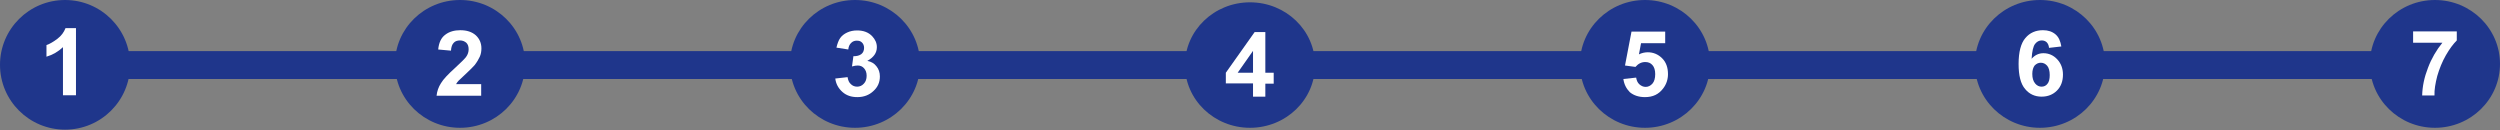
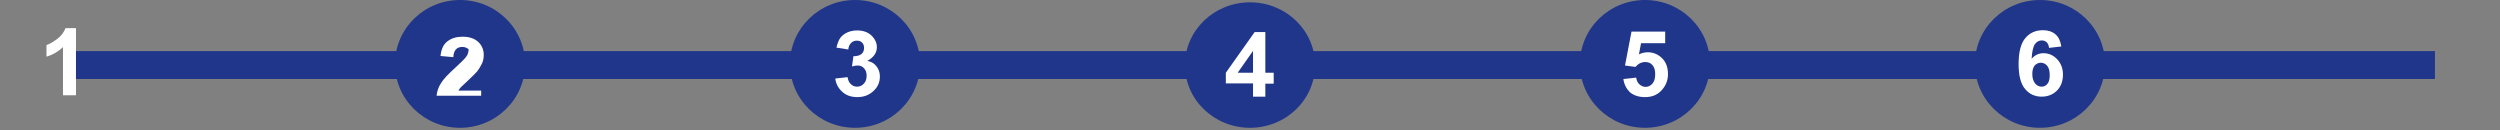
<svg xmlns="http://www.w3.org/2000/svg" version="1.1" id="Calque_1" x="0px" y="0px" viewBox="0 0 1076 56" style="enable-background:new 0 0 1076 56;" xml:space="preserve" preserveAspectRatio="xMinYMid">
  <rect x="0" y="0" width="1076" height="56" fill="#808080" stroke="none" />
  <style type="text/css">
	.st0{fill:#636466;stroke:#1f368b;stroke-width:12;stroke-miterlimit:10;}
	.st1{fill:#1f368b;}
	.st2{fill:#FFFFFF;}
</style>
  <polyline class="st0" points="28,28 198,28 368,28 538,28 708,28 878,28 1048,28 " />
  <g>
-     <ellipse class="st1" cx="28" cy="27.9" rx="28" ry="27.9" />
    <g>
      <path class="st2" d="M32.6,41h-5.5V20.3c-2,1.9-4.4,3.3-7.1,4.1v-5c1.4-0.5,3-1.4,4.7-2.7c1.7-1.3,2.8-2.8,3.5-4.6h4.5V41z" />
    </g>
  </g>
  <g>
    <ellipse class="st1" cx="198" cy="27.5" rx="28" ry="27.5" />
    <g>
-       <path class="st2" d="M207.1,36.2v5h-19.2c0.2-1.9,0.8-3.7,1.9-5.4c1-1.7,3.1-3.9,6.2-6.7c2.5-2.3,4-3.8,4.6-4.6    c0.8-1.1,1.1-2.2,1.1-3.3c0-1.2-0.3-2.1-1-2.8c-0.7-0.6-1.6-1-2.7-1c-1.1,0-2.1,0.3-2.7,1c-0.7,0.7-1.1,1.8-1.2,3.4l-5.5-0.5    c0.3-3,1.3-5.1,3.1-6.4c1.7-1.3,3.9-1.9,6.4-1.9c2.8,0,5,0.7,6.7,2.2c1.6,1.5,2.4,3.4,2.4,5.6c0,1.3-0.2,2.5-0.7,3.6    c-0.5,1.1-1.2,2.3-2.2,3.6c-0.7,0.8-1.9,2-3.6,3.6c-1.7,1.6-2.8,2.6-3.3,3.1c-0.5,0.5-0.8,1-1.1,1.5H207.1z" />
+       <path class="st2" d="M207.1,36.2v5h-19.2c0.2-1.9,0.8-3.7,1.9-5.4c1-1.7,3.1-3.9,6.2-6.7c2.5-2.3,4-3.8,4.6-4.6    c0.8-1.1,1.1-2.2,1.1-3.3c-0.7-0.6-1.6-1-2.7-1c-1.1,0-2.1,0.3-2.7,1c-0.7,0.7-1.1,1.8-1.2,3.4l-5.5-0.5    c0.3-3,1.3-5.1,3.1-6.4c1.7-1.3,3.9-1.9,6.4-1.9c2.8,0,5,0.7,6.7,2.2c1.6,1.5,2.4,3.4,2.4,5.6c0,1.3-0.2,2.5-0.7,3.6    c-0.5,1.1-1.2,2.3-2.2,3.6c-0.7,0.8-1.9,2-3.6,3.6c-1.7,1.6-2.8,2.6-3.3,3.1c-0.5,0.5-0.8,1-1.1,1.5H207.1z" />
    </g>
  </g>
  <g>
    <ellipse class="st1" cx="368" cy="27.5" rx="28" ry="27.5" />
    <g>
      <path class="st2" d="M359.5,33.8l5.3-0.6c0.2,1.3,0.6,2.3,1.4,3c0.7,0.7,1.6,1.1,2.7,1.1c1.1,0,2.1-0.4,2.9-1.3    c0.8-0.8,1.2-2,1.2-3.4c0-1.4-0.4-2.4-1.1-3.2s-1.6-1.2-2.7-1.2c-0.7,0-1.5,0.1-2.5,0.4l0.6-4.4c1.5,0,2.6-0.3,3.4-0.9    s1.2-1.6,1.2-2.7c0-0.9-0.3-1.7-0.9-2.3c-0.6-0.6-1.3-0.8-2.3-0.8c-0.9,0-1.7,0.3-2.4,1s-1.1,1.6-1.2,2.8l-5.1-0.8    c0.4-1.7,0.9-3.1,1.6-4.1c0.7-1,1.7-1.8,3-2.4s2.7-0.9,4.3-0.9c2.7,0,4.9,0.8,6.5,2.5c1.3,1.4,2,2.9,2,4.7c0,2.5-1.4,4.4-4.1,5.9    c1.6,0.3,3,1.1,3.9,2.3c1,1.2,1.5,2.7,1.5,4.4c0,2.5-0.9,4.6-2.8,6.3c-1.8,1.7-4.1,2.6-6.9,2.6c-2.6,0-4.7-0.7-6.4-2.2    C360.8,38,359.8,36.1,359.5,33.8z" />
    </g>
  </g>
  <g>
    <ellipse class="st1" cx="538" cy="28" rx="28" ry="27" />
    <g>
      <path class="st2" d="M539.3,41.5v-5.6h-11.7v-4.6L540,13.8h4.6v17.5h3.6v4.7h-3.6v5.6H539.3z M539.3,31.3v-9.4l-6.6,9.4H539.3z" />
    </g>
  </g>
  <g>
    <ellipse class="st1" cx="708" cy="27.5" rx="28" ry="27.5" />
    <g>
      <path class="st2" d="M698.7,34l5.5-0.6c0.2,1.2,0.6,2.2,1.4,2.9s1.7,1.1,2.7,1.1c1.1,0,2.1-0.5,2.9-1.4s1.2-2.3,1.2-4.1    c0-1.7-0.4-3-1.2-3.9c-0.8-0.9-1.8-1.3-3.1-1.3c-1.6,0-3,0.7-4.2,2.1l-4.5-0.6l2.8-14.6h14.5v5h-10.4l-0.9,4.8    c1.2-0.6,2.5-0.9,3.8-0.9c2.4,0,4.5,0.9,6.2,2.6s2.5,4,2.5,6.8c0,2.3-0.7,4.4-2.1,6.2c-1.9,2.5-4.4,3.7-7.8,3.7    c-2.6,0-4.8-0.7-6.5-2.1C700,38.2,699,36.3,698.7,34z" />
    </g>
  </g>
  <g>
    <ellipse class="st1" cx="878" cy="27.5" rx="28" ry="27.5" />
    <g>
      <path class="st2" d="M887.2,20l-5.3,0.6c-0.1-1.1-0.5-1.9-1-2.4c-0.5-0.5-1.3-0.8-2.1-0.8c-1.2,0-2.1,0.5-2.9,1.5    c-0.8,1-1.3,3.2-1.5,6.4c1.4-1.6,3.1-2.4,5.1-2.4c2.3,0,4.3,0.9,5.9,2.6c1.6,1.7,2.5,3.9,2.5,6.6c0,2.9-0.9,5.2-2.6,6.9    c-1.7,1.7-3.9,2.6-6.6,2.6c-2.9,0-5.3-1.1-7.1-3.3c-1.9-2.2-2.8-5.8-2.8-10.8c0-5.1,1-8.9,2.9-11.1c1.9-2.3,4.5-3.4,7.6-3.4    c2.2,0,4,0.6,5.4,1.8S886.8,17.7,887.2,20z M874.7,31.8c0,1.8,0.4,3.1,1.2,4.1s1.8,1.4,2.8,1.4c1,0,1.9-0.4,2.5-1.2    c0.7-0.8,1-2.1,1-3.8c0-1.8-0.4-3.2-1.1-4c-0.7-0.8-1.6-1.3-2.7-1.3c-1.1,0-1.9,0.4-2.7,1.2C875.1,29,874.7,30.2,874.7,31.8z" />
    </g>
  </g>
  <g>
-     <ellipse class="st1" cx="1048" cy="27.5" rx="28" ry="27.5" />
    <g>
-       <path class="st2" d="M1038.6,18.5v-5h18.8v3.9c-1.5,1.5-3.1,3.6-4.7,6.4s-2.8,5.8-3.7,8.9c-0.8,3.1-1.3,6-1.2,8.4h-5.3    c0.1-3.9,0.9-7.8,2.5-11.9c1.5-4,3.6-7.6,6.2-10.8H1038.6z" />
-     </g>
+       </g>
  </g>
  <g>
</g>
  <g>
</g>
  <g>
</g>
  <g>
</g>
  <g>
</g>
  <g>
</g>
</svg>